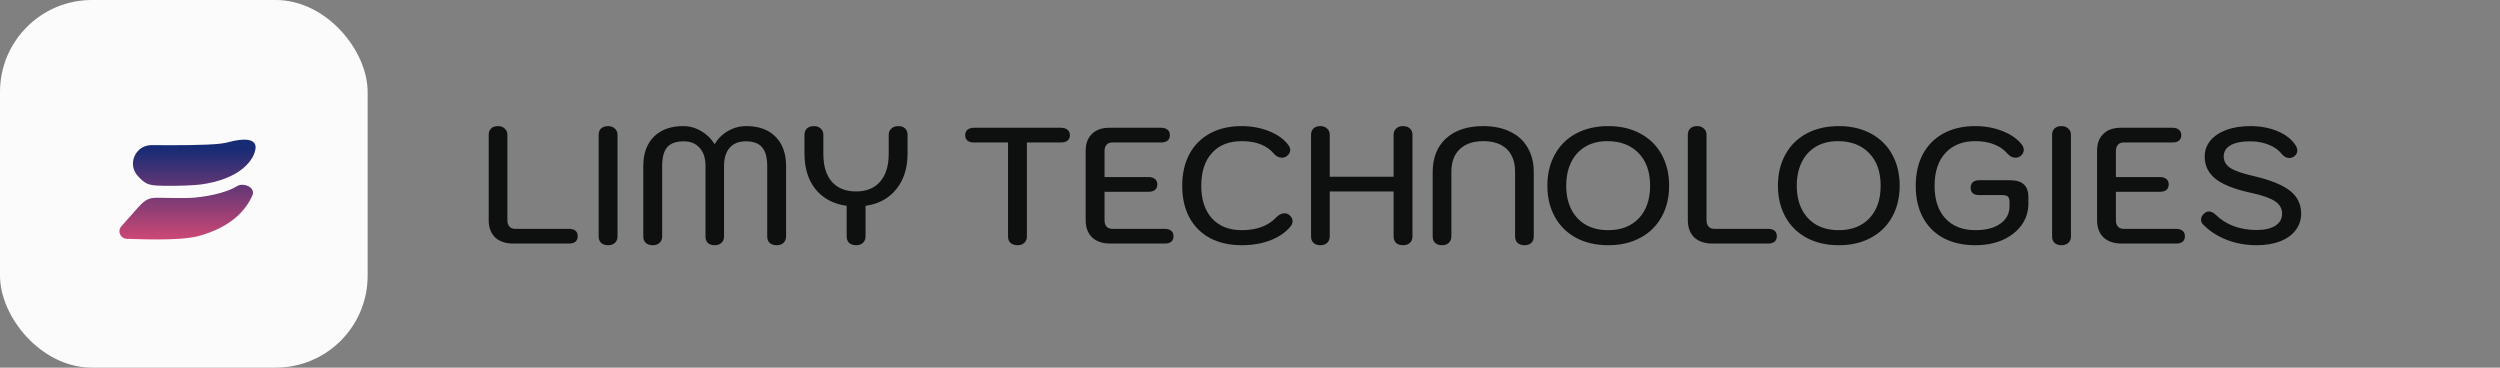
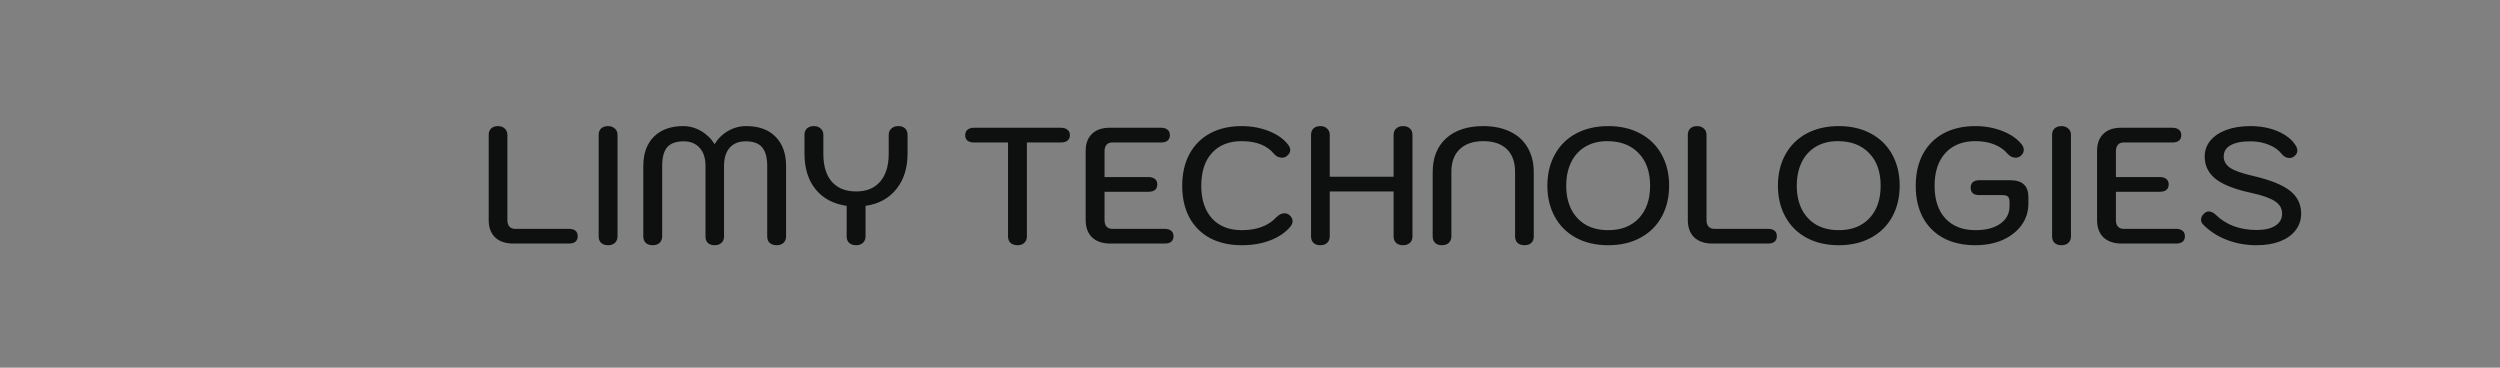
<svg xmlns="http://www.w3.org/2000/svg" width="272" height="40" viewBox="0 0 272 40" fill="none">
  <rect x="0" y="0" width="272" height="40" fill="#808080" stroke="none" />
-   <rect width="40" height="40" rx="10" fill="#FBFBFB" />
-   <path d="M27.793 16.229C28.008 14.916 26.225 15.099 24.941 15.447C24.648 15.527 24.313 15.591 23.93 15.635C22.483 15.802 19.235 15.815 16.493 15.789C14.774 15.773 13.824 17.805 14.953 19.1C15.753 20.019 16.179 20.125 17.078 20.189C17.977 20.249 19.962 20.227 21.308 20.125C22.779 20.012 24.875 19.533 26.292 18.435C27.019 17.873 27.652 17.091 27.792 16.229M27.472 21.235C27.825 20.421 26.513 19.795 25.762 20.268C24.974 20.764 23.337 21.291 21.233 21.495C20.096 21.605 18.005 21.515 17.108 21.515C16.205 21.515 15.792 21.705 14.983 22.617L13.203 24.623C12.735 25.151 13.107 25.985 13.813 25.985C14.593 25.985 19.472 26.268 21.637 25.673C25.196 24.694 26.777 22.834 27.472 21.235Z" fill="url(#paint0_linear_6247_1021)" />
  <path d="M55.852 26.5C55.012 26.5 54.352 26.278 53.872 25.834C53.404 25.378 53.17 24.748 53.17 23.944V14.674C53.17 14.374 53.26 14.14 53.44 13.972C53.62 13.804 53.866 13.72 54.178 13.72C54.49 13.72 54.736 13.81 54.916 13.99C55.108 14.158 55.204 14.386 55.204 14.674V23.962C55.204 24.25 55.276 24.478 55.42 24.646C55.576 24.814 55.786 24.898 56.05 24.898H61.882C62.53 24.898 62.854 25.168 62.854 25.708C62.854 25.96 62.77 26.158 62.602 26.302C62.434 26.434 62.194 26.5 61.882 26.5H55.852ZM66.161 26.68C65.849 26.68 65.597 26.596 65.405 26.428C65.225 26.26 65.135 26.026 65.135 25.726V14.674C65.135 14.374 65.225 14.14 65.405 13.972C65.597 13.804 65.849 13.72 66.161 13.72C66.461 13.72 66.707 13.81 66.899 13.99C67.091 14.158 67.187 14.386 67.187 14.674V25.726C67.187 26.014 67.091 26.248 66.899 26.428C66.707 26.596 66.461 26.68 66.161 26.68ZM71.017 26.68C70.705 26.68 70.453 26.596 70.261 26.428C70.081 26.26 69.991 26.026 69.991 25.726V18.058C69.991 16.702 70.375 15.64 71.143 14.872C71.923 14.104 72.985 13.72 74.329 13.72C75.013 13.72 75.655 13.894 76.255 14.242C76.867 14.59 77.365 15.07 77.749 15.682C78.133 15.058 78.625 14.578 79.225 14.242C79.825 13.894 80.485 13.72 81.205 13.72C82.561 13.72 83.617 14.104 84.373 14.872C85.141 15.64 85.525 16.702 85.525 18.058V25.726C85.525 26.014 85.429 26.248 85.237 26.428C85.057 26.596 84.811 26.68 84.499 26.68C84.187 26.68 83.935 26.596 83.743 26.428C83.563 26.26 83.473 26.026 83.473 25.726V18.058C83.473 17.134 83.287 16.456 82.915 16.024C82.555 15.592 81.961 15.376 81.133 15.376C80.377 15.376 79.795 15.61 79.387 16.078C78.979 16.546 78.775 17.206 78.775 18.058V25.726C78.775 26.026 78.679 26.26 78.487 26.428C78.307 26.596 78.061 26.68 77.749 26.68C77.437 26.68 77.191 26.596 77.011 26.428C76.843 26.26 76.759 26.026 76.759 25.726V18.058C76.759 17.218 76.549 16.564 76.129 16.096C75.709 15.616 75.133 15.376 74.401 15.376C73.561 15.376 72.955 15.592 72.583 16.024C72.223 16.456 72.043 17.134 72.043 18.058V25.726C72.043 26.014 71.947 26.248 71.755 26.428C71.575 26.596 71.329 26.68 71.017 26.68ZM97.734 13.72C98.046 13.72 98.293 13.804 98.472 13.972C98.653 14.14 98.743 14.374 98.743 14.674V16.69C98.743 18.274 98.335 19.57 97.519 20.578C96.715 21.586 95.599 22.192 94.171 22.396V25.726C94.171 26.014 94.075 26.248 93.882 26.428C93.703 26.596 93.457 26.68 93.144 26.68C92.832 26.68 92.581 26.596 92.388 26.428C92.209 26.26 92.118 26.026 92.118 25.726V22.396C90.678 22.192 89.55 21.592 88.734 20.596C87.93 19.6 87.528 18.298 87.528 16.69V14.674C87.528 14.374 87.618 14.14 87.799 13.972C87.99 13.804 88.243 13.72 88.555 13.72C88.867 13.72 89.112 13.81 89.293 13.99C89.484 14.158 89.581 14.386 89.581 14.674V16.744C89.581 18.052 89.886 19.06 90.499 19.768C91.123 20.476 92.004 20.83 93.144 20.83C94.272 20.83 95.142 20.476 95.754 19.768C96.379 19.048 96.691 18.04 96.691 16.744V14.674C96.691 14.386 96.787 14.158 96.978 13.99C97.171 13.81 97.422 13.72 97.734 13.72ZM110.7 26.68C110.388 26.68 110.136 26.596 109.944 26.428C109.764 26.26 109.674 26.026 109.674 25.726V15.502H105.984C105.672 15.502 105.432 15.436 105.264 15.304C105.096 15.16 105.012 14.962 105.012 14.71C105.012 14.446 105.096 14.248 105.264 14.116C105.432 13.972 105.672 13.9 105.984 13.9H115.416C115.728 13.9 115.968 13.972 116.136 14.116C116.316 14.248 116.406 14.446 116.406 14.71C116.406 14.962 116.316 15.16 116.136 15.304C115.968 15.436 115.728 15.502 115.416 15.502H111.726V25.726C111.726 26.014 111.63 26.248 111.438 26.428C111.258 26.596 111.012 26.68 110.7 26.68ZM120.821 26.5C119.969 26.5 119.303 26.278 118.823 25.834C118.355 25.378 118.121 24.748 118.121 23.944V16.402C118.121 15.622 118.349 15.01 118.805 14.566C119.261 14.122 119.897 13.9 120.713 13.9H126.311C126.623 13.9 126.863 13.972 127.031 14.116C127.199 14.248 127.283 14.446 127.283 14.71C127.283 14.962 127.199 15.16 127.031 15.304C126.863 15.436 126.623 15.502 126.311 15.502H121.001C120.737 15.502 120.533 15.586 120.389 15.754C120.245 15.922 120.173 16.15 120.173 16.438V19.264H124.943C125.255 19.264 125.495 19.336 125.663 19.48C125.831 19.612 125.915 19.81 125.915 20.074C125.915 20.326 125.831 20.524 125.663 20.668C125.495 20.8 125.255 20.866 124.943 20.866H120.173V23.962C120.173 24.25 120.245 24.478 120.389 24.646C120.533 24.814 120.737 24.898 121.001 24.898H126.707C127.019 24.898 127.259 24.97 127.427 25.114C127.595 25.246 127.679 25.444 127.679 25.708C127.679 25.96 127.595 26.158 127.427 26.302C127.259 26.434 127.019 26.5 126.707 26.5H120.821ZM135.106 26.68C133.786 26.68 132.634 26.422 131.65 25.906C130.678 25.378 129.928 24.628 129.4 23.656C128.884 22.684 128.626 21.538 128.626 20.218C128.626 18.898 128.884 17.752 129.4 16.78C129.928 15.796 130.678 15.04 131.65 14.512C132.622 13.984 133.768 13.72 135.088 13.72C136.168 13.72 137.17 13.906 138.094 14.278C139.018 14.65 139.714 15.154 140.182 15.79C140.314 15.982 140.38 16.156 140.38 16.312C140.38 16.576 140.242 16.81 139.966 17.014C139.81 17.11 139.648 17.158 139.48 17.158C139.324 17.158 139.168 17.122 139.012 17.05C138.868 16.978 138.742 16.882 138.634 16.762C138.238 16.282 137.746 15.928 137.158 15.7C136.582 15.472 135.892 15.358 135.088 15.358C133.708 15.358 132.628 15.79 131.848 16.654C131.08 17.506 130.696 18.694 130.696 20.218C130.696 21.718 131.086 22.9 131.866 23.764C132.646 24.616 133.726 25.042 135.106 25.042C136.738 25.042 137.992 24.574 138.868 23.638C139.156 23.35 139.45 23.206 139.75 23.206C139.942 23.206 140.116 23.266 140.272 23.386C140.512 23.59 140.632 23.812 140.632 24.052C140.632 24.256 140.56 24.448 140.416 24.628C139.9 25.264 139.174 25.768 138.238 26.14C137.302 26.5 136.258 26.68 135.106 26.68ZM143.65 26.68C143.338 26.68 143.092 26.596 142.912 26.428C142.732 26.26 142.642 26.026 142.642 25.726V14.674C142.642 14.374 142.732 14.14 142.912 13.972C143.092 13.804 143.338 13.72 143.65 13.72C143.962 13.72 144.208 13.81 144.388 13.99C144.58 14.158 144.676 14.386 144.676 14.674V19.228H151.624V14.674C151.624 14.386 151.714 14.158 151.894 13.99C152.086 13.81 152.338 13.72 152.65 13.72C152.962 13.72 153.208 13.804 153.388 13.972C153.58 14.14 153.676 14.374 153.676 14.674V25.726C153.676 26.026 153.58 26.26 153.388 26.428C153.208 26.596 152.962 26.68 152.65 26.68C152.338 26.68 152.086 26.596 151.894 26.428C151.714 26.248 151.624 26.014 151.624 25.726V20.83H144.676V25.726C144.676 26.014 144.58 26.248 144.388 26.428C144.208 26.596 143.962 26.68 143.65 26.68ZM156.884 26.68C156.572 26.68 156.326 26.596 156.146 26.428C155.966 26.26 155.876 26.026 155.876 25.726V18.742C155.876 17.17 156.362 15.94 157.334 15.052C158.318 14.164 159.668 13.72 161.384 13.72C162.512 13.72 163.49 13.924 164.318 14.332C165.146 14.728 165.776 15.304 166.208 16.06C166.652 16.816 166.874 17.71 166.874 18.742V25.726C166.874 26.026 166.784 26.26 166.604 26.428C166.424 26.596 166.178 26.68 165.866 26.68C165.554 26.68 165.302 26.596 165.11 26.428C164.93 26.248 164.84 26.014 164.84 25.726V18.688C164.84 17.62 164.54 16.798 163.94 16.222C163.34 15.646 162.488 15.358 161.384 15.358C160.28 15.358 159.422 15.652 158.81 16.24C158.21 16.816 157.91 17.632 157.91 18.688V25.726C157.91 26.014 157.814 26.248 157.622 26.428C157.442 26.596 157.196 26.68 156.884 26.68ZM174.977 26.68C173.645 26.68 172.475 26.41 171.467 25.87C170.471 25.33 169.703 24.568 169.163 23.584C168.623 22.6 168.353 21.472 168.353 20.2C168.353 18.928 168.623 17.8 169.163 16.816C169.703 15.832 170.471 15.07 171.467 14.53C172.475 13.99 173.645 13.72 174.977 13.72C176.309 13.72 177.473 13.99 178.469 14.53C179.477 15.07 180.251 15.832 180.791 16.816C181.331 17.8 181.601 18.928 181.601 20.2C181.601 21.472 181.331 22.6 180.791 23.584C180.251 24.568 179.477 25.33 178.469 25.87C177.473 26.41 176.309 26.68 174.977 26.68ZM174.977 25.042C176.381 25.042 177.491 24.61 178.307 23.746C179.123 22.882 179.531 21.7 179.531 20.2C179.531 18.688 179.111 17.506 178.271 16.654C177.443 15.79 176.309 15.358 174.869 15.358C173.957 15.358 173.165 15.556 172.493 15.952C171.821 16.348 171.305 16.912 170.945 17.644C170.585 18.376 170.405 19.228 170.405 20.2C170.405 21.196 170.591 22.06 170.963 22.792C171.335 23.512 171.863 24.07 172.547 24.466C173.231 24.85 174.041 25.042 174.977 25.042ZM186.317 26.5C185.477 26.5 184.817 26.278 184.337 25.834C183.869 25.378 183.635 24.748 183.635 23.944V14.674C183.635 14.374 183.725 14.14 183.905 13.972C184.085 13.804 184.331 13.72 184.643 13.72C184.955 13.72 185.201 13.81 185.381 13.99C185.573 14.158 185.669 14.386 185.669 14.674V23.962C185.669 24.25 185.741 24.478 185.885 24.646C186.041 24.814 186.251 24.898 186.515 24.898H192.347C192.995 24.898 193.319 25.168 193.319 25.708C193.319 25.96 193.235 26.158 193.067 26.302C192.899 26.434 192.659 26.5 192.347 26.5H186.317ZM200.061 26.68C198.729 26.68 197.559 26.41 196.551 25.87C195.555 25.33 194.787 24.568 194.247 23.584C193.707 22.6 193.437 21.472 193.437 20.2C193.437 18.928 193.707 17.8 194.247 16.816C194.787 15.832 195.555 15.07 196.551 14.53C197.559 13.99 198.729 13.72 200.061 13.72C201.393 13.72 202.557 13.99 203.553 14.53C204.561 15.07 205.335 15.832 205.875 16.816C206.415 17.8 206.685 18.928 206.685 20.2C206.685 21.472 206.415 22.6 205.875 23.584C205.335 24.568 204.561 25.33 203.553 25.87C202.557 26.41 201.393 26.68 200.061 26.68ZM200.061 25.042C201.465 25.042 202.575 24.61 203.391 23.746C204.207 22.882 204.615 21.7 204.615 20.2C204.615 18.688 204.195 17.506 203.355 16.654C202.527 15.79 201.393 15.358 199.953 15.358C199.041 15.358 198.249 15.556 197.577 15.952C196.905 16.348 196.389 16.912 196.029 17.644C195.669 18.376 195.489 19.228 195.489 20.2C195.489 21.196 195.675 22.06 196.047 22.792C196.419 23.512 196.947 24.07 197.631 24.466C198.315 24.85 199.125 25.042 200.061 25.042ZM214.929 26.68C213.597 26.68 212.439 26.422 211.455 25.906C210.483 25.378 209.733 24.628 209.205 23.656C208.689 22.684 208.431 21.538 208.431 20.218C208.431 18.898 208.689 17.752 209.205 16.78C209.733 15.796 210.483 15.04 211.455 14.512C212.439 13.984 213.591 13.72 214.911 13.72C215.991 13.72 216.993 13.906 217.917 14.278C218.841 14.65 219.537 15.148 220.005 15.772C220.125 15.94 220.185 16.12 220.185 16.312C220.185 16.588 220.053 16.822 219.789 17.014C219.633 17.11 219.471 17.158 219.303 17.158C219.147 17.158 218.991 17.122 218.835 17.05C218.691 16.978 218.565 16.882 218.457 16.762C218.061 16.294 217.569 15.946 216.981 15.718C216.405 15.478 215.715 15.358 214.911 15.358C213.531 15.358 212.445 15.79 211.653 16.654C210.873 17.506 210.483 18.694 210.483 20.218C210.483 21.73 210.873 22.912 211.653 23.764C212.445 24.616 213.537 25.042 214.929 25.042C216.069 25.042 216.969 24.808 217.629 24.34C218.301 23.872 218.637 23.236 218.637 22.432V21.964C218.637 21.688 218.577 21.496 218.457 21.388C218.349 21.28 218.139 21.226 217.827 21.226H215.343C215.043 21.226 214.809 21.16 214.641 21.028C214.485 20.884 214.407 20.686 214.407 20.434C214.407 20.17 214.485 19.966 214.641 19.822C214.809 19.678 215.043 19.606 215.343 19.606H218.673C219.357 19.606 219.861 19.756 220.185 20.056C220.521 20.356 220.689 20.818 220.689 21.442V22.144C220.689 23.02 220.443 23.8 219.951 24.484C219.459 25.168 218.775 25.708 217.899 26.104C217.023 26.488 216.033 26.68 214.929 26.68ZM224.294 26.68C223.982 26.68 223.73 26.596 223.538 26.428C223.358 26.26 223.268 26.026 223.268 25.726V14.674C223.268 14.374 223.358 14.14 223.538 13.972C223.73 13.804 223.982 13.72 224.294 13.72C224.594 13.72 224.84 13.81 225.032 13.99C225.224 14.158 225.32 14.386 225.32 14.674V25.726C225.32 26.014 225.224 26.248 225.032 26.428C224.84 26.596 224.594 26.68 224.294 26.68ZM230.86 26.5C230.008 26.5 229.342 26.278 228.862 25.834C228.394 25.378 228.16 24.748 228.16 23.944V16.402C228.16 15.622 228.388 15.01 228.844 14.566C229.3 14.122 229.936 13.9 230.752 13.9H236.35C236.662 13.9 236.902 13.972 237.07 14.116C237.238 14.248 237.322 14.446 237.322 14.71C237.322 14.962 237.238 15.16 237.07 15.304C236.902 15.436 236.662 15.502 236.35 15.502H231.04C230.776 15.502 230.572 15.586 230.428 15.754C230.284 15.922 230.212 16.15 230.212 16.438V19.264H234.982C235.294 19.264 235.534 19.336 235.702 19.48C235.87 19.612 235.954 19.81 235.954 20.074C235.954 20.326 235.87 20.524 235.702 20.668C235.534 20.8 235.294 20.866 234.982 20.866H230.212V23.962C230.212 24.25 230.284 24.478 230.428 24.646C230.572 24.814 230.776 24.898 231.04 24.898H236.746C237.058 24.898 237.298 24.97 237.466 25.114C237.634 25.246 237.718 25.444 237.718 25.708C237.718 25.96 237.634 26.158 237.466 26.302C237.298 26.434 237.058 26.5 236.746 26.5H230.86ZM245.504 26.68C244.352 26.68 243.266 26.482 242.246 26.086C241.238 25.69 240.392 25.138 239.708 24.43C239.552 24.286 239.474 24.112 239.474 23.908C239.474 23.656 239.582 23.434 239.798 23.242C239.954 23.086 240.128 23.008 240.32 23.008C240.572 23.008 240.83 23.134 241.094 23.386C241.634 23.914 242.282 24.322 243.038 24.61C243.806 24.886 244.628 25.024 245.504 25.024C246.392 25.024 247.076 24.868 247.556 24.556C248.048 24.244 248.294 23.806 248.294 23.242C248.294 22.69 248.042 22.246 247.538 21.91C247.034 21.562 246.176 21.256 244.964 20.992C243.176 20.608 241.88 20.104 241.076 19.48C240.272 18.844 239.87 18.028 239.87 17.032C239.87 16.384 240.074 15.808 240.482 15.304C240.902 14.8 241.484 14.41 242.228 14.134C242.984 13.858 243.854 13.72 244.838 13.72C245.942 13.72 246.932 13.906 247.808 14.278C248.696 14.65 249.35 15.166 249.77 15.826C249.89 16.018 249.95 16.204 249.95 16.384C249.95 16.648 249.818 16.87 249.554 17.05C249.398 17.146 249.242 17.194 249.086 17.194C248.942 17.194 248.798 17.158 248.654 17.086C248.51 17.014 248.39 16.918 248.294 16.798C247.946 16.342 247.466 15.994 246.854 15.754C246.254 15.502 245.582 15.376 244.838 15.376C243.902 15.376 243.182 15.52 242.678 15.808C242.186 16.084 241.94 16.492 241.94 17.032C241.94 17.536 242.18 17.95 242.66 18.274C243.14 18.586 243.986 18.88 245.198 19.156C247.034 19.588 248.354 20.122 249.158 20.758C249.962 21.394 250.364 22.222 250.364 23.242C250.364 23.926 250.16 24.532 249.752 25.06C249.356 25.576 248.792 25.978 248.06 26.266C247.328 26.542 246.476 26.68 245.504 26.68Z" fill="#0E0F0F" />
  <defs>
    <linearGradient id="paint0_linear_6247_1021" x1="20" y1="13.6" x2="20" y2="26.052" gradientUnits="userSpaceOnUse">
      <stop offset="0.205" stop-color="#172B75" />
      <stop offset="1" stop-color="#CD4875" />
    </linearGradient>
  </defs>
</svg>